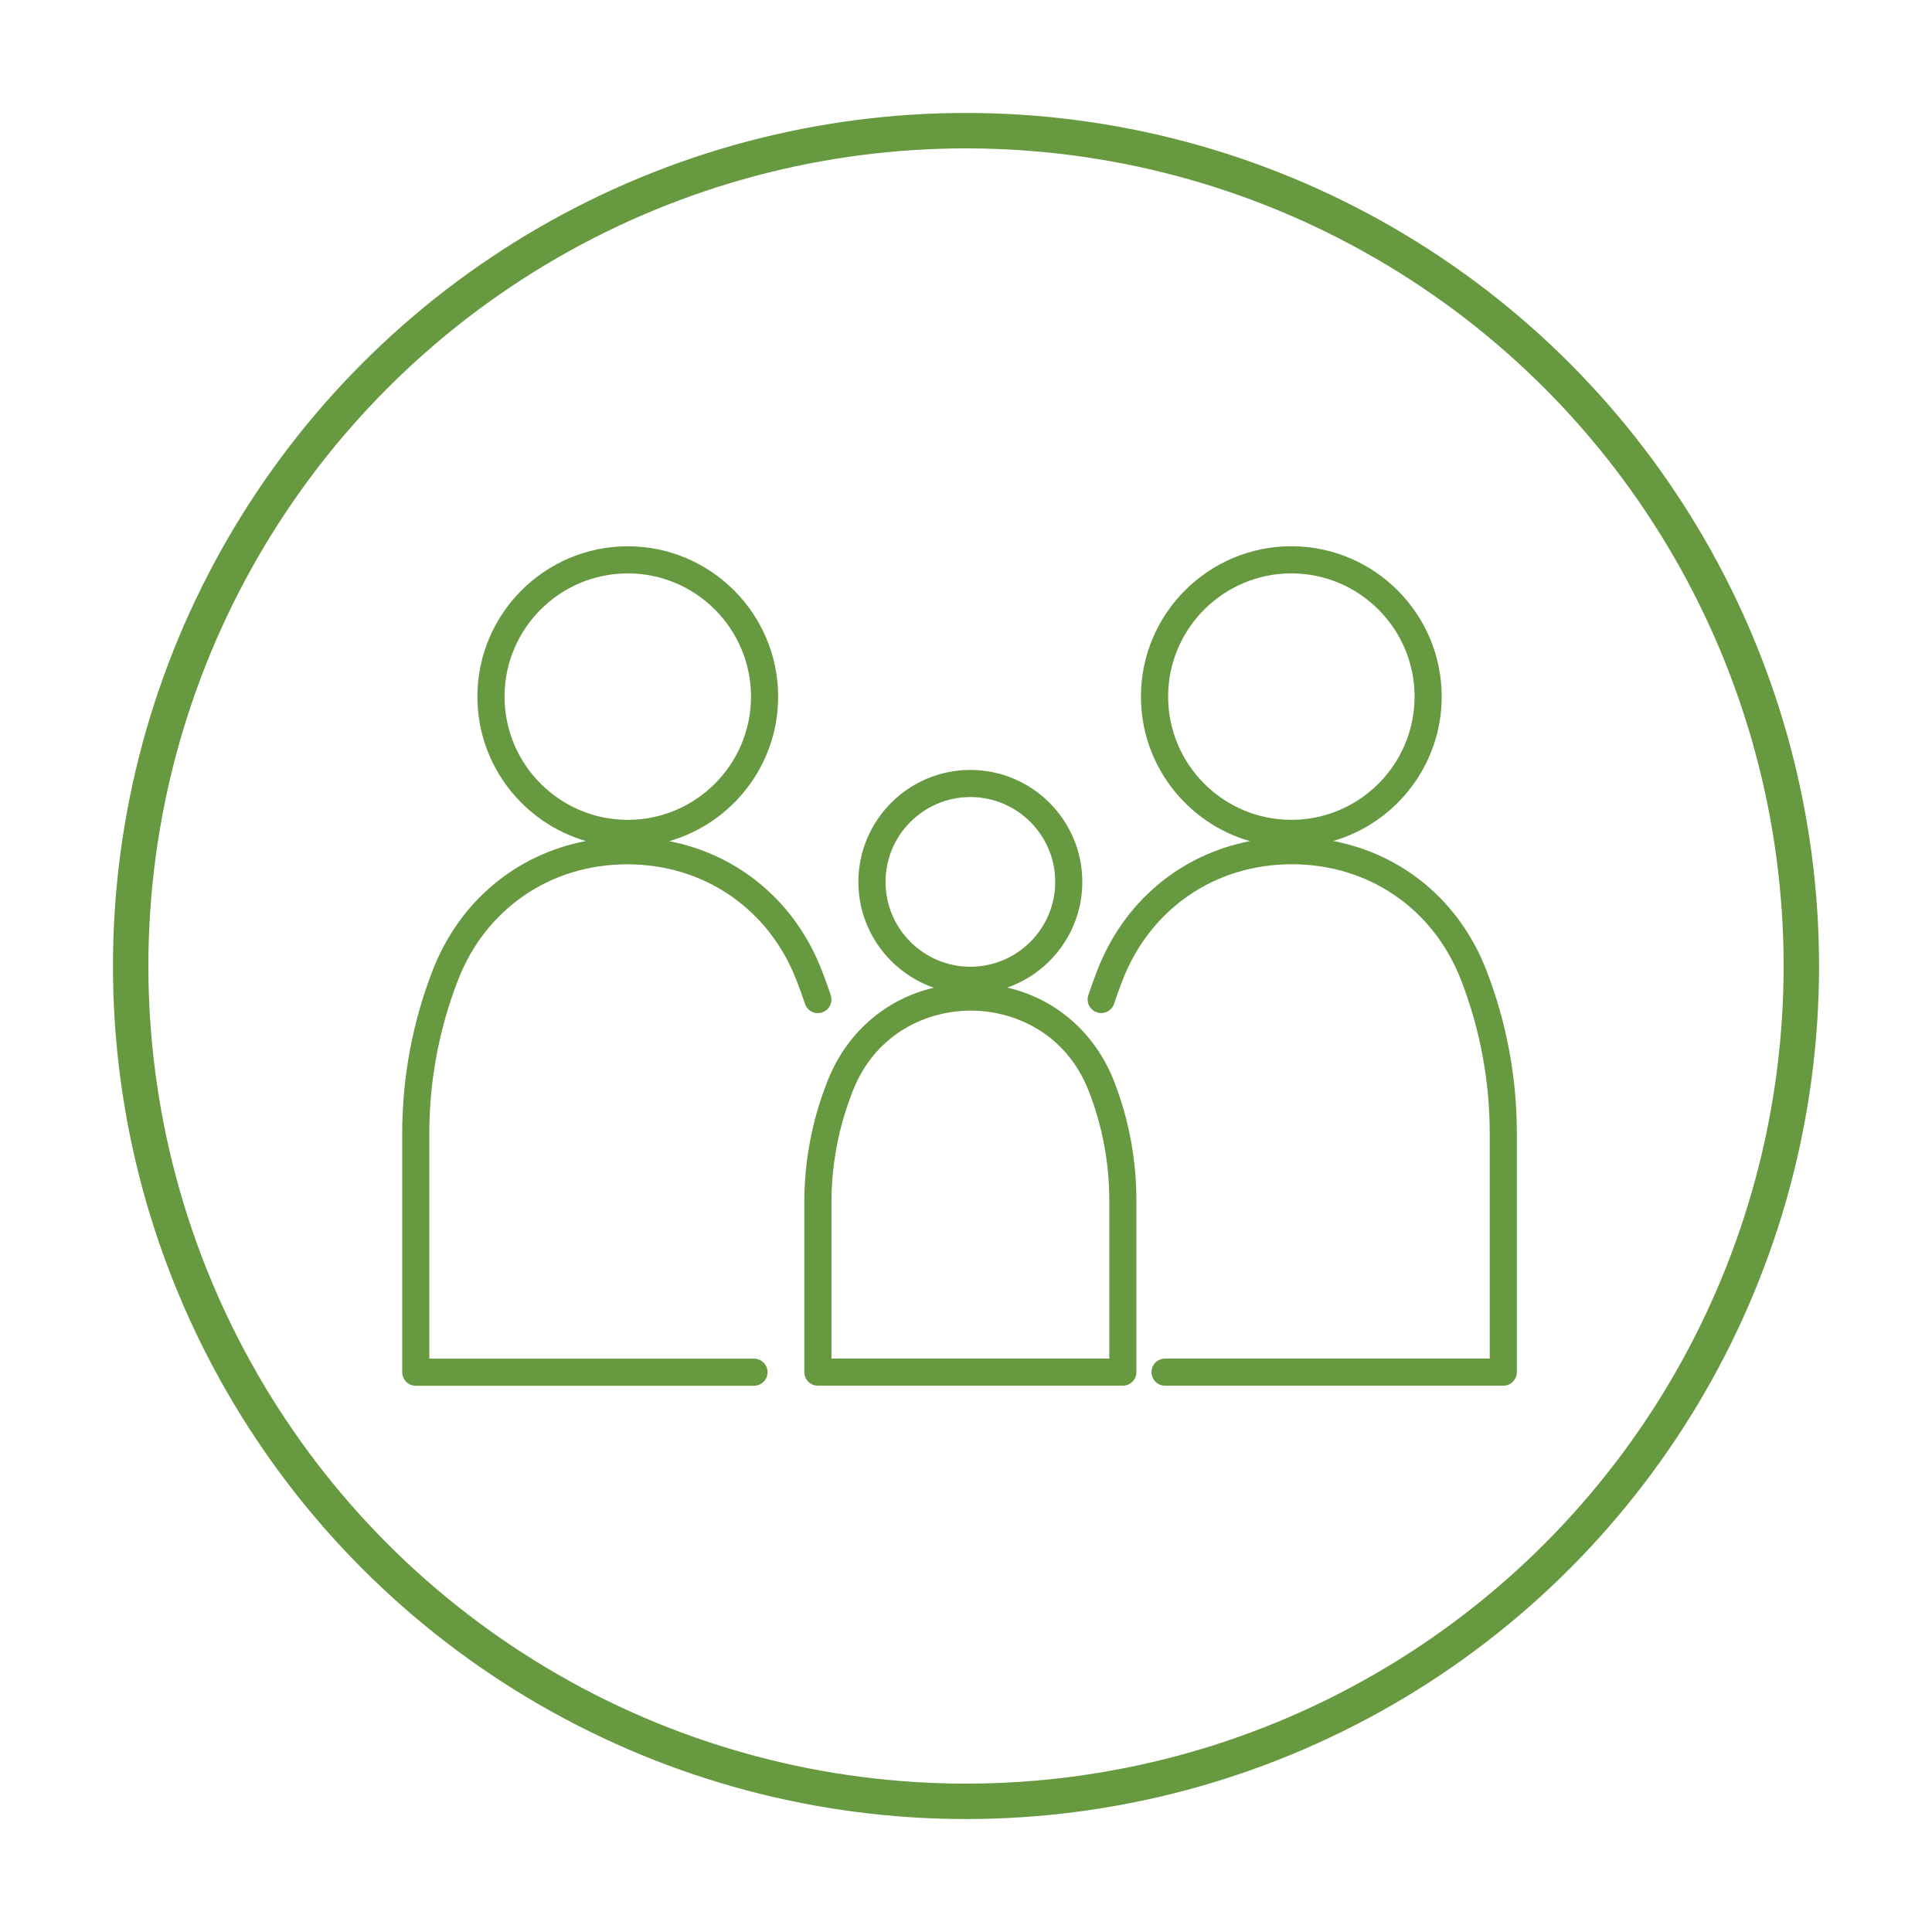
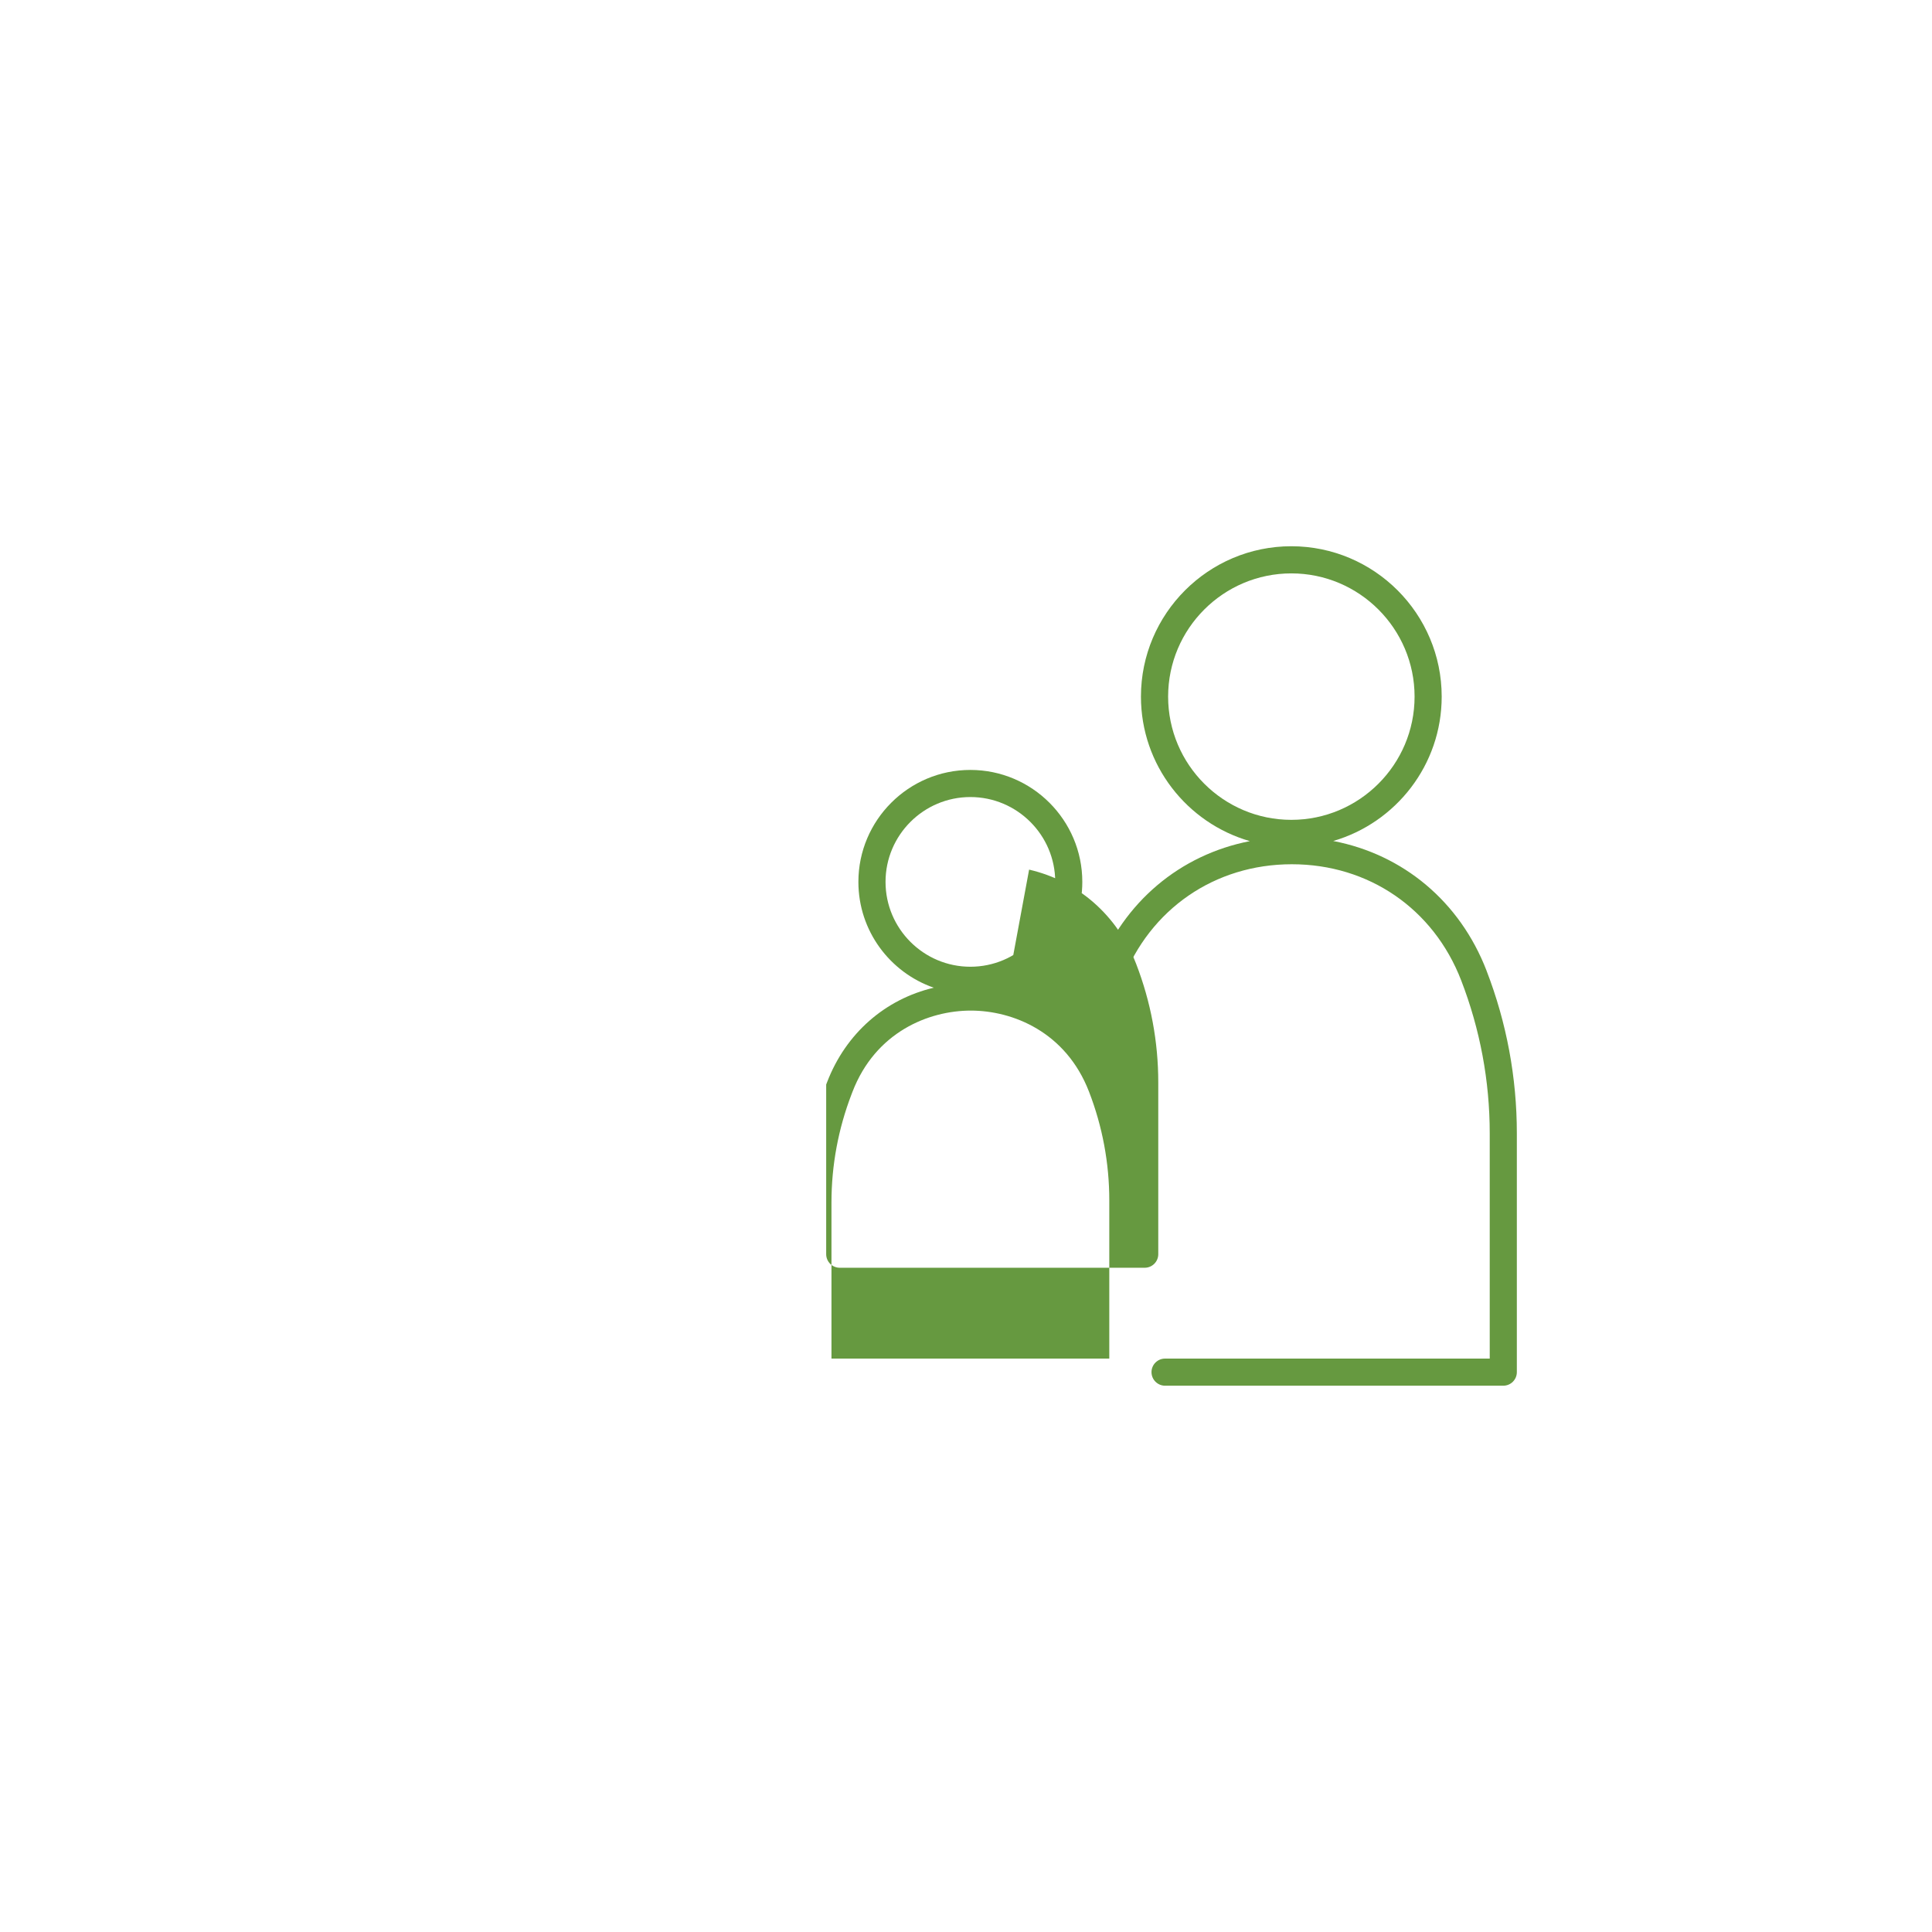
<svg xmlns="http://www.w3.org/2000/svg" viewBox="0 0 600 600">
  <defs>
    <style>.cls-1{fill:#669940;}.cls-2{fill:none;stroke:#669940;stroke-miterlimit:10;stroke-width:11px;}</style>
  </defs>
  <g id="Honesty">
-     <circle class="cls-2" cx="300" cy="300" r="259.42" />
-   </g>
+     </g>
  <g id="Family">
    <g>
      <path class="cls-1" d="M461.65,301.42c-8.29-21.47-25.94-36.1-47.61-40.24,19.44-5.65,33.69-23.6,33.69-44.84,0-25.75-20.95-46.7-46.7-46.7s-46.7,20.95-46.7,46.7c0,21.29,14.32,39.28,33.83,44.88-21.63,4.21-39.22,18.86-47.46,40.32l-.39,1.02c-.82,2.14-1.6,4.34-2.32,6.52-.73,2.21,.48,4.59,2.69,5.32,2.21,.73,4.59-.48,5.32-2.69,.67-2.05,1.41-4.12,2.18-6.13l.39-1.02c8.56-22.28,28.7-36.14,52.57-36.16h.06c23.84,0,43.99,13.81,52.58,36.06,5.88,15.23,8.87,31.23,8.87,47.55v69.91h-100.83c-2.33,0-4.21,1.89-4.21,4.21s1.89,4.21,4.21,4.21h105.04c2.33,0,4.21-1.89,4.21-4.21v-74.13c0-17.37-3.17-34.39-9.43-50.59Zm-98.88-85.08c0-21.1,17.17-38.27,38.27-38.27s38.27,17.17,38.27,38.27-17.17,38.27-38.27,38.27-38.27-17.17-38.27-38.27Z" />
-       <path class="cls-1" d="M255.31,314.41c2.21-.73,3.42-3.11,2.69-5.32-.72-2.19-1.5-4.38-2.32-6.52l-.39-1.02c-8.24-21.46-25.84-36.12-47.46-40.32,19.51-5.6,33.83-23.59,33.83-44.88,0-25.75-20.95-46.7-46.7-46.7s-46.7,20.95-46.7,46.7c0,21.24,14.25,39.19,33.69,44.84-21.67,4.15-39.32,18.78-47.61,40.24-6.26,16.2-9.43,33.22-9.43,50.59v74.13c0,2.33,1.89,4.21,4.21,4.21h105.04c2.33,0,4.21-1.89,4.21-4.21s-1.89-4.21-4.21-4.21h-100.83v-69.91c0-16.33,2.98-32.32,8.87-47.55,8.59-22.25,28.74-36.06,52.58-36.06h.06c23.87,.02,44.01,13.88,52.57,36.16l.39,1.02c.77,2.01,1.51,4.08,2.18,6.13,.73,2.21,3.11,3.42,5.32,2.69Zm-98.62-98.07c0-21.1,17.17-38.27,38.27-38.27s38.27,17.17,38.27,38.27-17.17,38.27-38.27,38.27-38.27-17.17-38.27-38.27Z" />
-       <path class="cls-1" d="M312.81,306.71c13.56-4.75,23.31-17.66,23.31-32.83,0-19.17-15.6-34.77-34.77-34.77s-34.77,15.6-34.77,34.77c0,15.2,9.8,28.14,23.42,32.86-15.09,3.56-27.3,14.13-33.14,29.34l-.28,.73c-4.51,11.73-6.79,24.06-6.79,36.63v52.69c0,2.33,1.89,4.21,4.21,4.21h94.71c2.33,0,4.21-1.89,4.21-4.21v-53.32c0-12.64-2.31-25.03-6.86-36.82-5.88-15.21-18.12-25.77-33.25-29.29Zm-37.8-32.83c0-14.53,11.82-26.35,26.35-26.35s26.35,11.82,26.35,26.35-11.82,26.35-26.35,26.35-26.35-11.82-26.35-26.35Zm69.49,148.04h-86.28v-48.47c0-11.53,2.1-22.84,6.23-33.61l.28-.73c7.14-18.6,23.65-25.24,36.71-25.26h.04c13.06,0,29.55,6.62,36.72,25.18,4.18,10.82,6.3,22.18,6.3,33.78v49.11Z" />
+       <path class="cls-1" d="M312.81,306.71c13.56-4.75,23.31-17.66,23.31-32.83,0-19.17-15.6-34.77-34.77-34.77s-34.77,15.6-34.77,34.77c0,15.2,9.8,28.14,23.42,32.86-15.09,3.56-27.3,14.13-33.14,29.34l-.28,.73v52.69c0,2.33,1.89,4.21,4.21,4.21h94.71c2.33,0,4.21-1.89,4.21-4.21v-53.32c0-12.64-2.31-25.03-6.86-36.82-5.88-15.21-18.12-25.77-33.25-29.29Zm-37.8-32.83c0-14.53,11.82-26.35,26.35-26.35s26.35,11.82,26.35,26.35-11.82,26.35-26.35,26.35-26.35-11.82-26.35-26.35Zm69.49,148.04h-86.28v-48.47c0-11.53,2.1-22.84,6.23-33.61l.28-.73c7.14-18.6,23.65-25.24,36.71-25.26h.04c13.06,0,29.55,6.62,36.72,25.18,4.18,10.82,6.3,22.18,6.3,33.78v49.11Z" />
    </g>
  </g>
</svg>